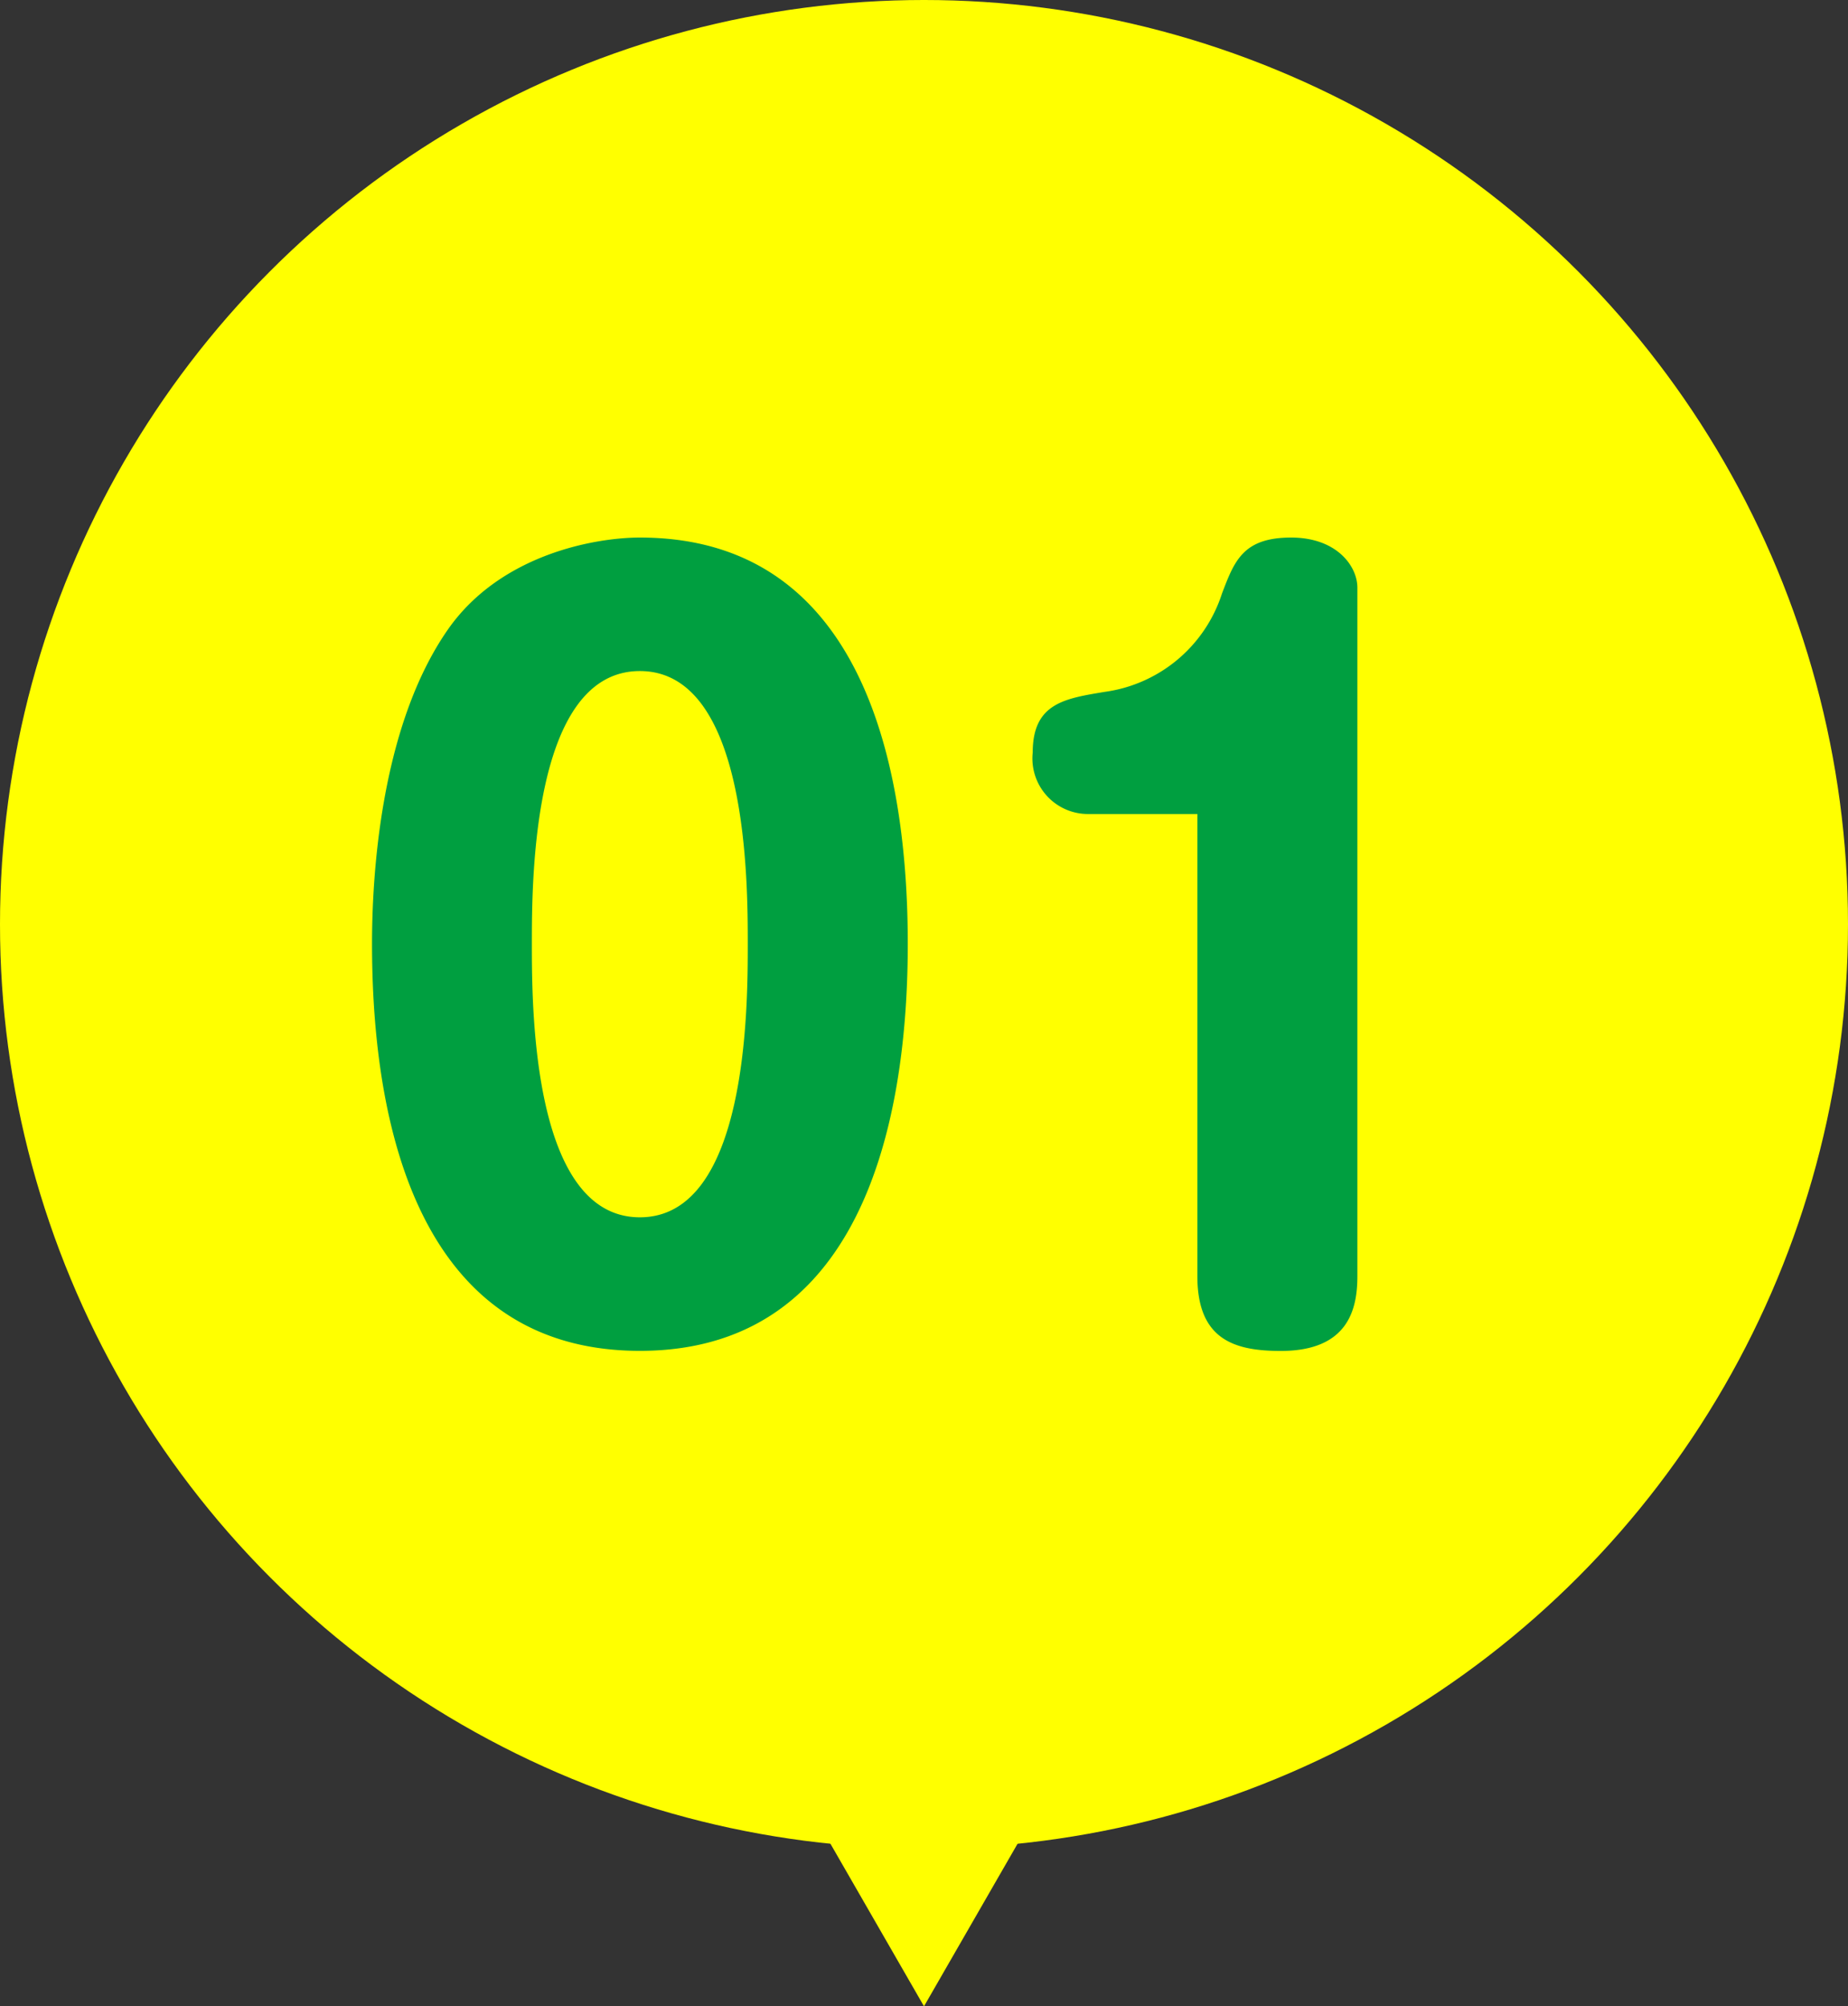
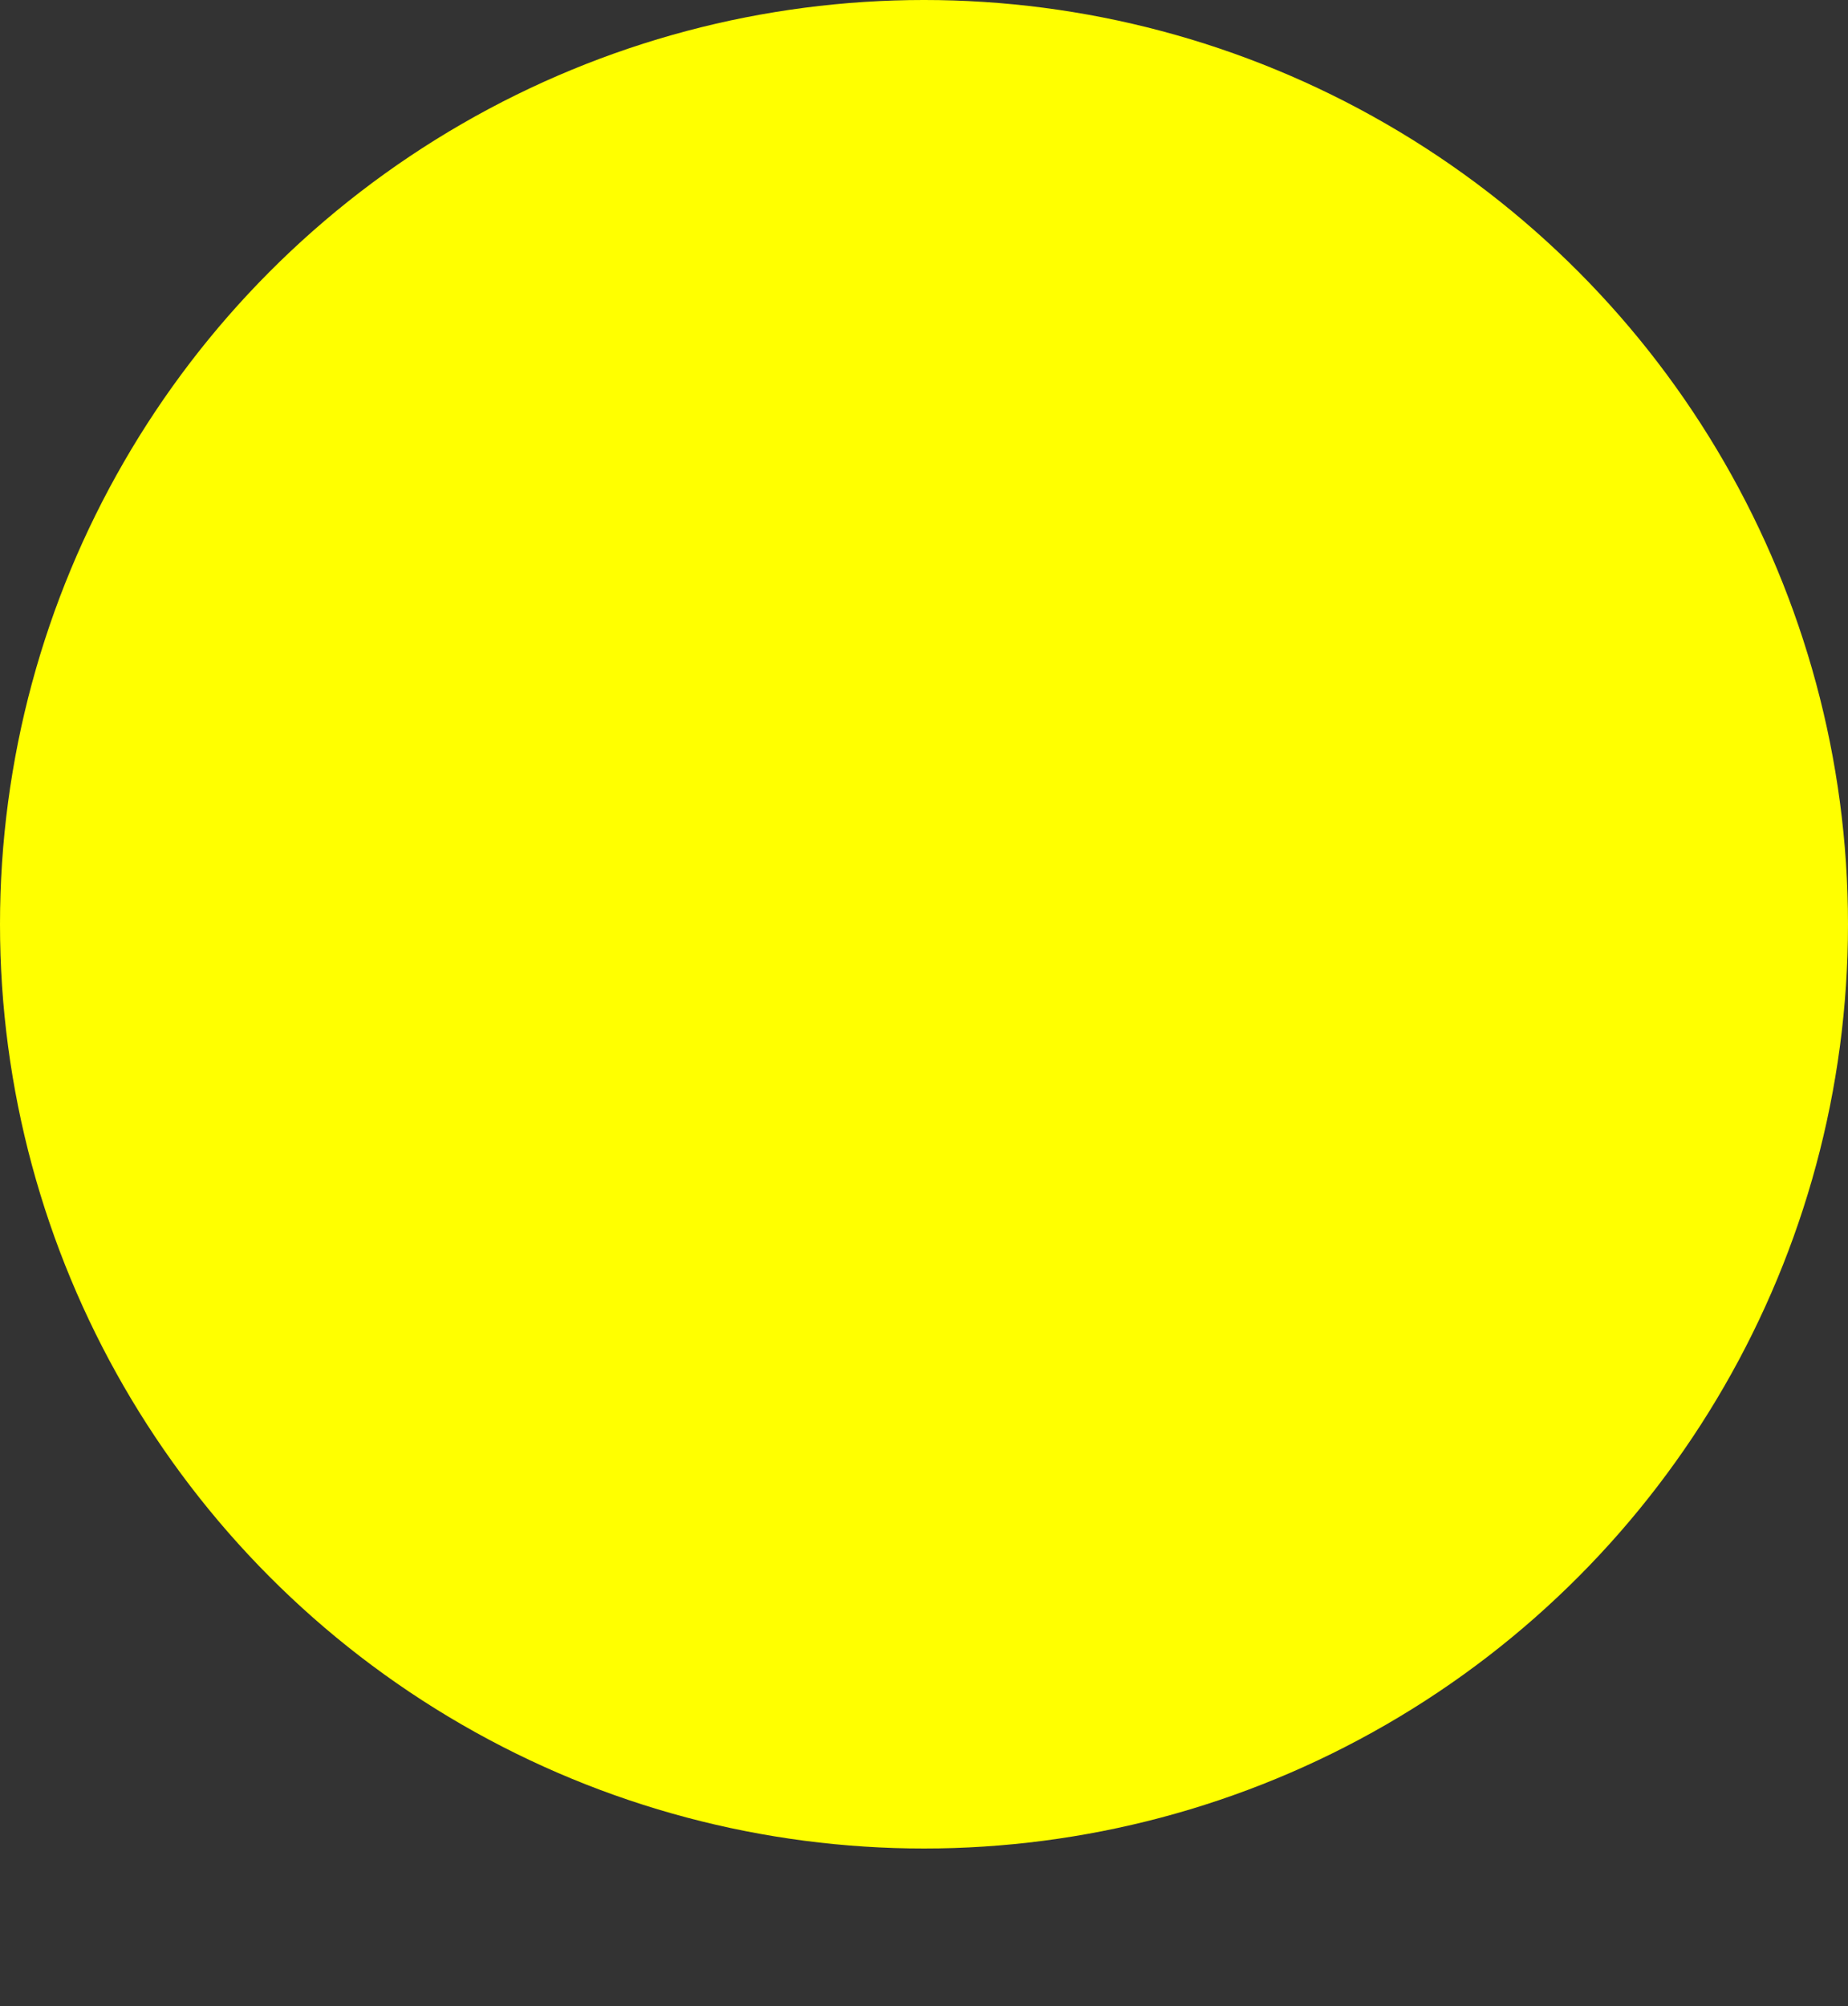
<svg xmlns="http://www.w3.org/2000/svg" width="82" height="89" viewBox="0 0 82 89">
  <rect x="0" y="0" width="82" height="89" fill="#333333" stroke="none" />
  <g transform="translate(-334 -483)">
    <circle cx="41" cy="41" r="41" transform="translate(334 483)" fill="#ff0" />
-     <path d="M19,0,38,33H0Z" transform="translate(394 572) rotate(180)" fill="#ff0" />
-     <path d="M-13.608-35.154c-1.932,0-6.132.714-8.484,4.032-3.108,4.41-3.4,11.3-3.4,13.986,0,6.342,1.26,18.06,11.886,18.06,10.584,0,11.886-11.718,11.886-18.06C-1.722-23.73-3.108-35.154-13.608-35.154Zm0,5.922c4.788,0,4.788,9.366,4.788,12.1C-8.82-14.364-8.82-5-13.608-5S-18.4-14.364-18.4-17.136C-18.4-19.866-18.4-29.232-13.608-29.232ZM11.13-22.89v20.5c0,2.814,1.638,3.318,3.7,3.318,3.024,0,3.4-1.89,3.4-3.318V-32.928c0-.966-.924-2.226-2.94-2.226-2.142,0-2.52,1.05-3.066,2.478a6.375,6.375,0,0,1-5.208,4.368c-1.764.294-3.192.5-3.192,2.688a2.466,2.466,0,0,0,2.436,2.73Z" transform="translate(376 542)" fill="#009f40" />
+     <path d="M19,0,38,33Z" transform="translate(394 572) rotate(180)" fill="#ff0" />
  </g>
</svg>